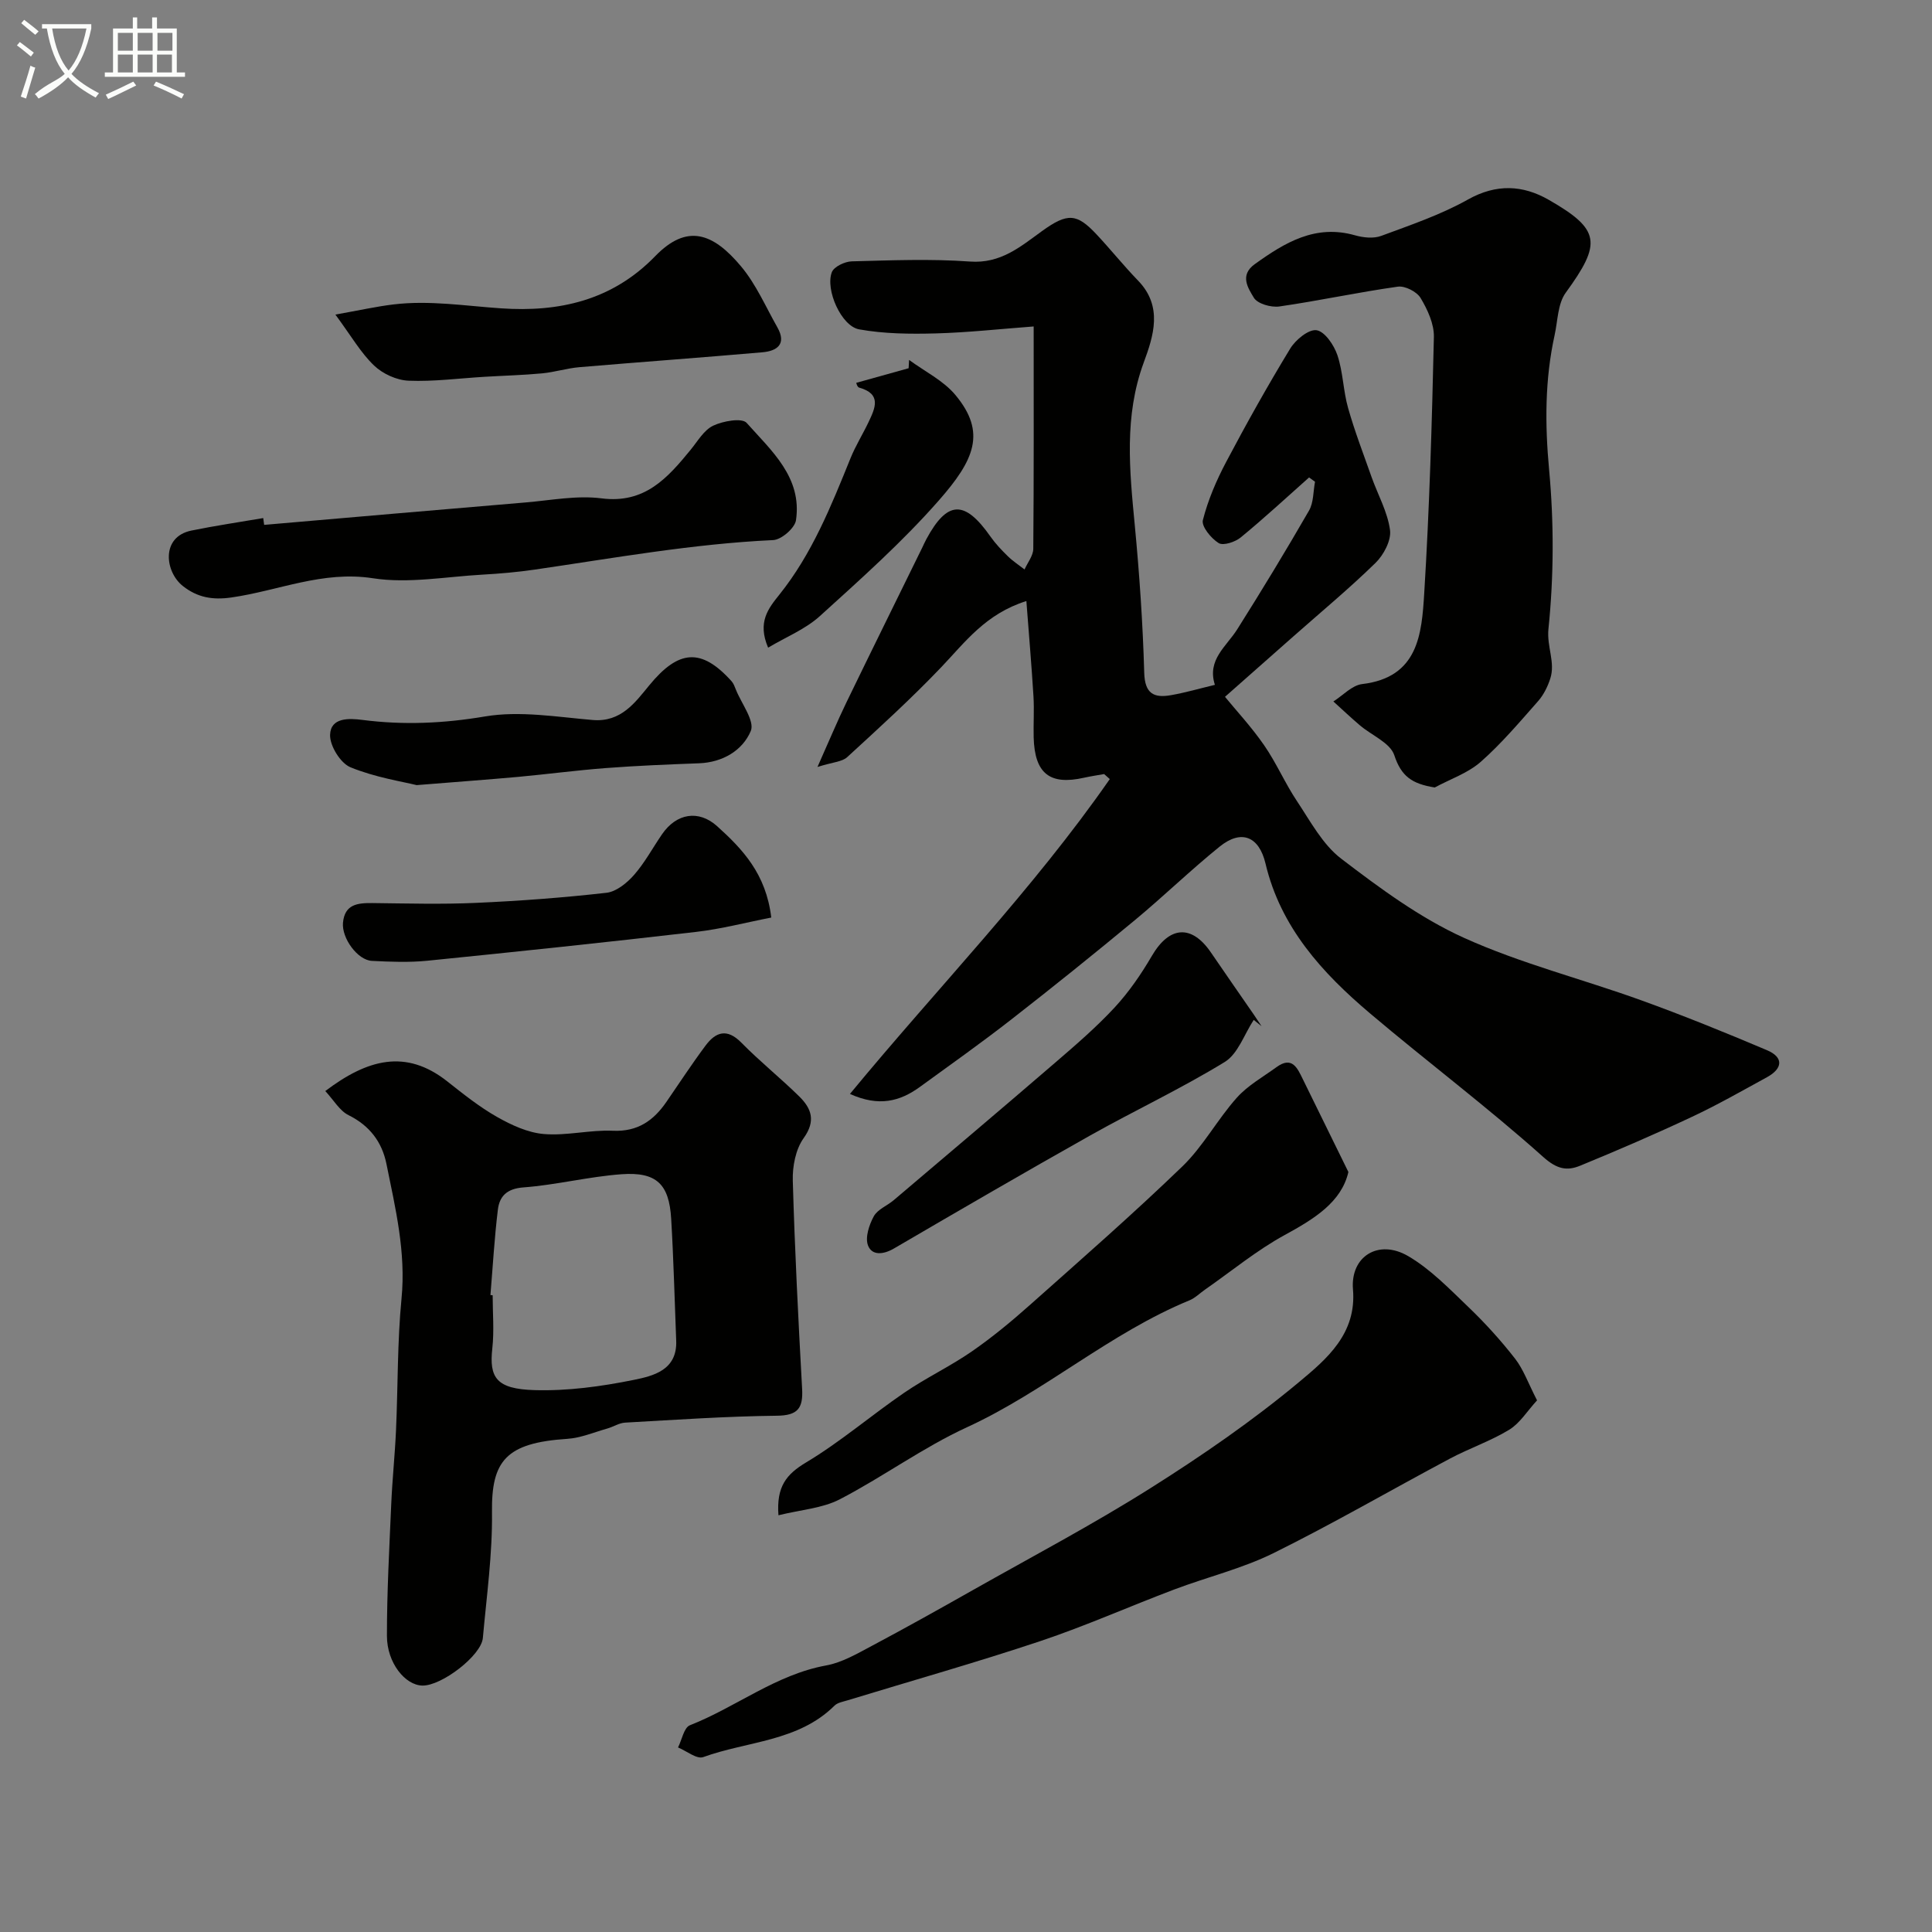
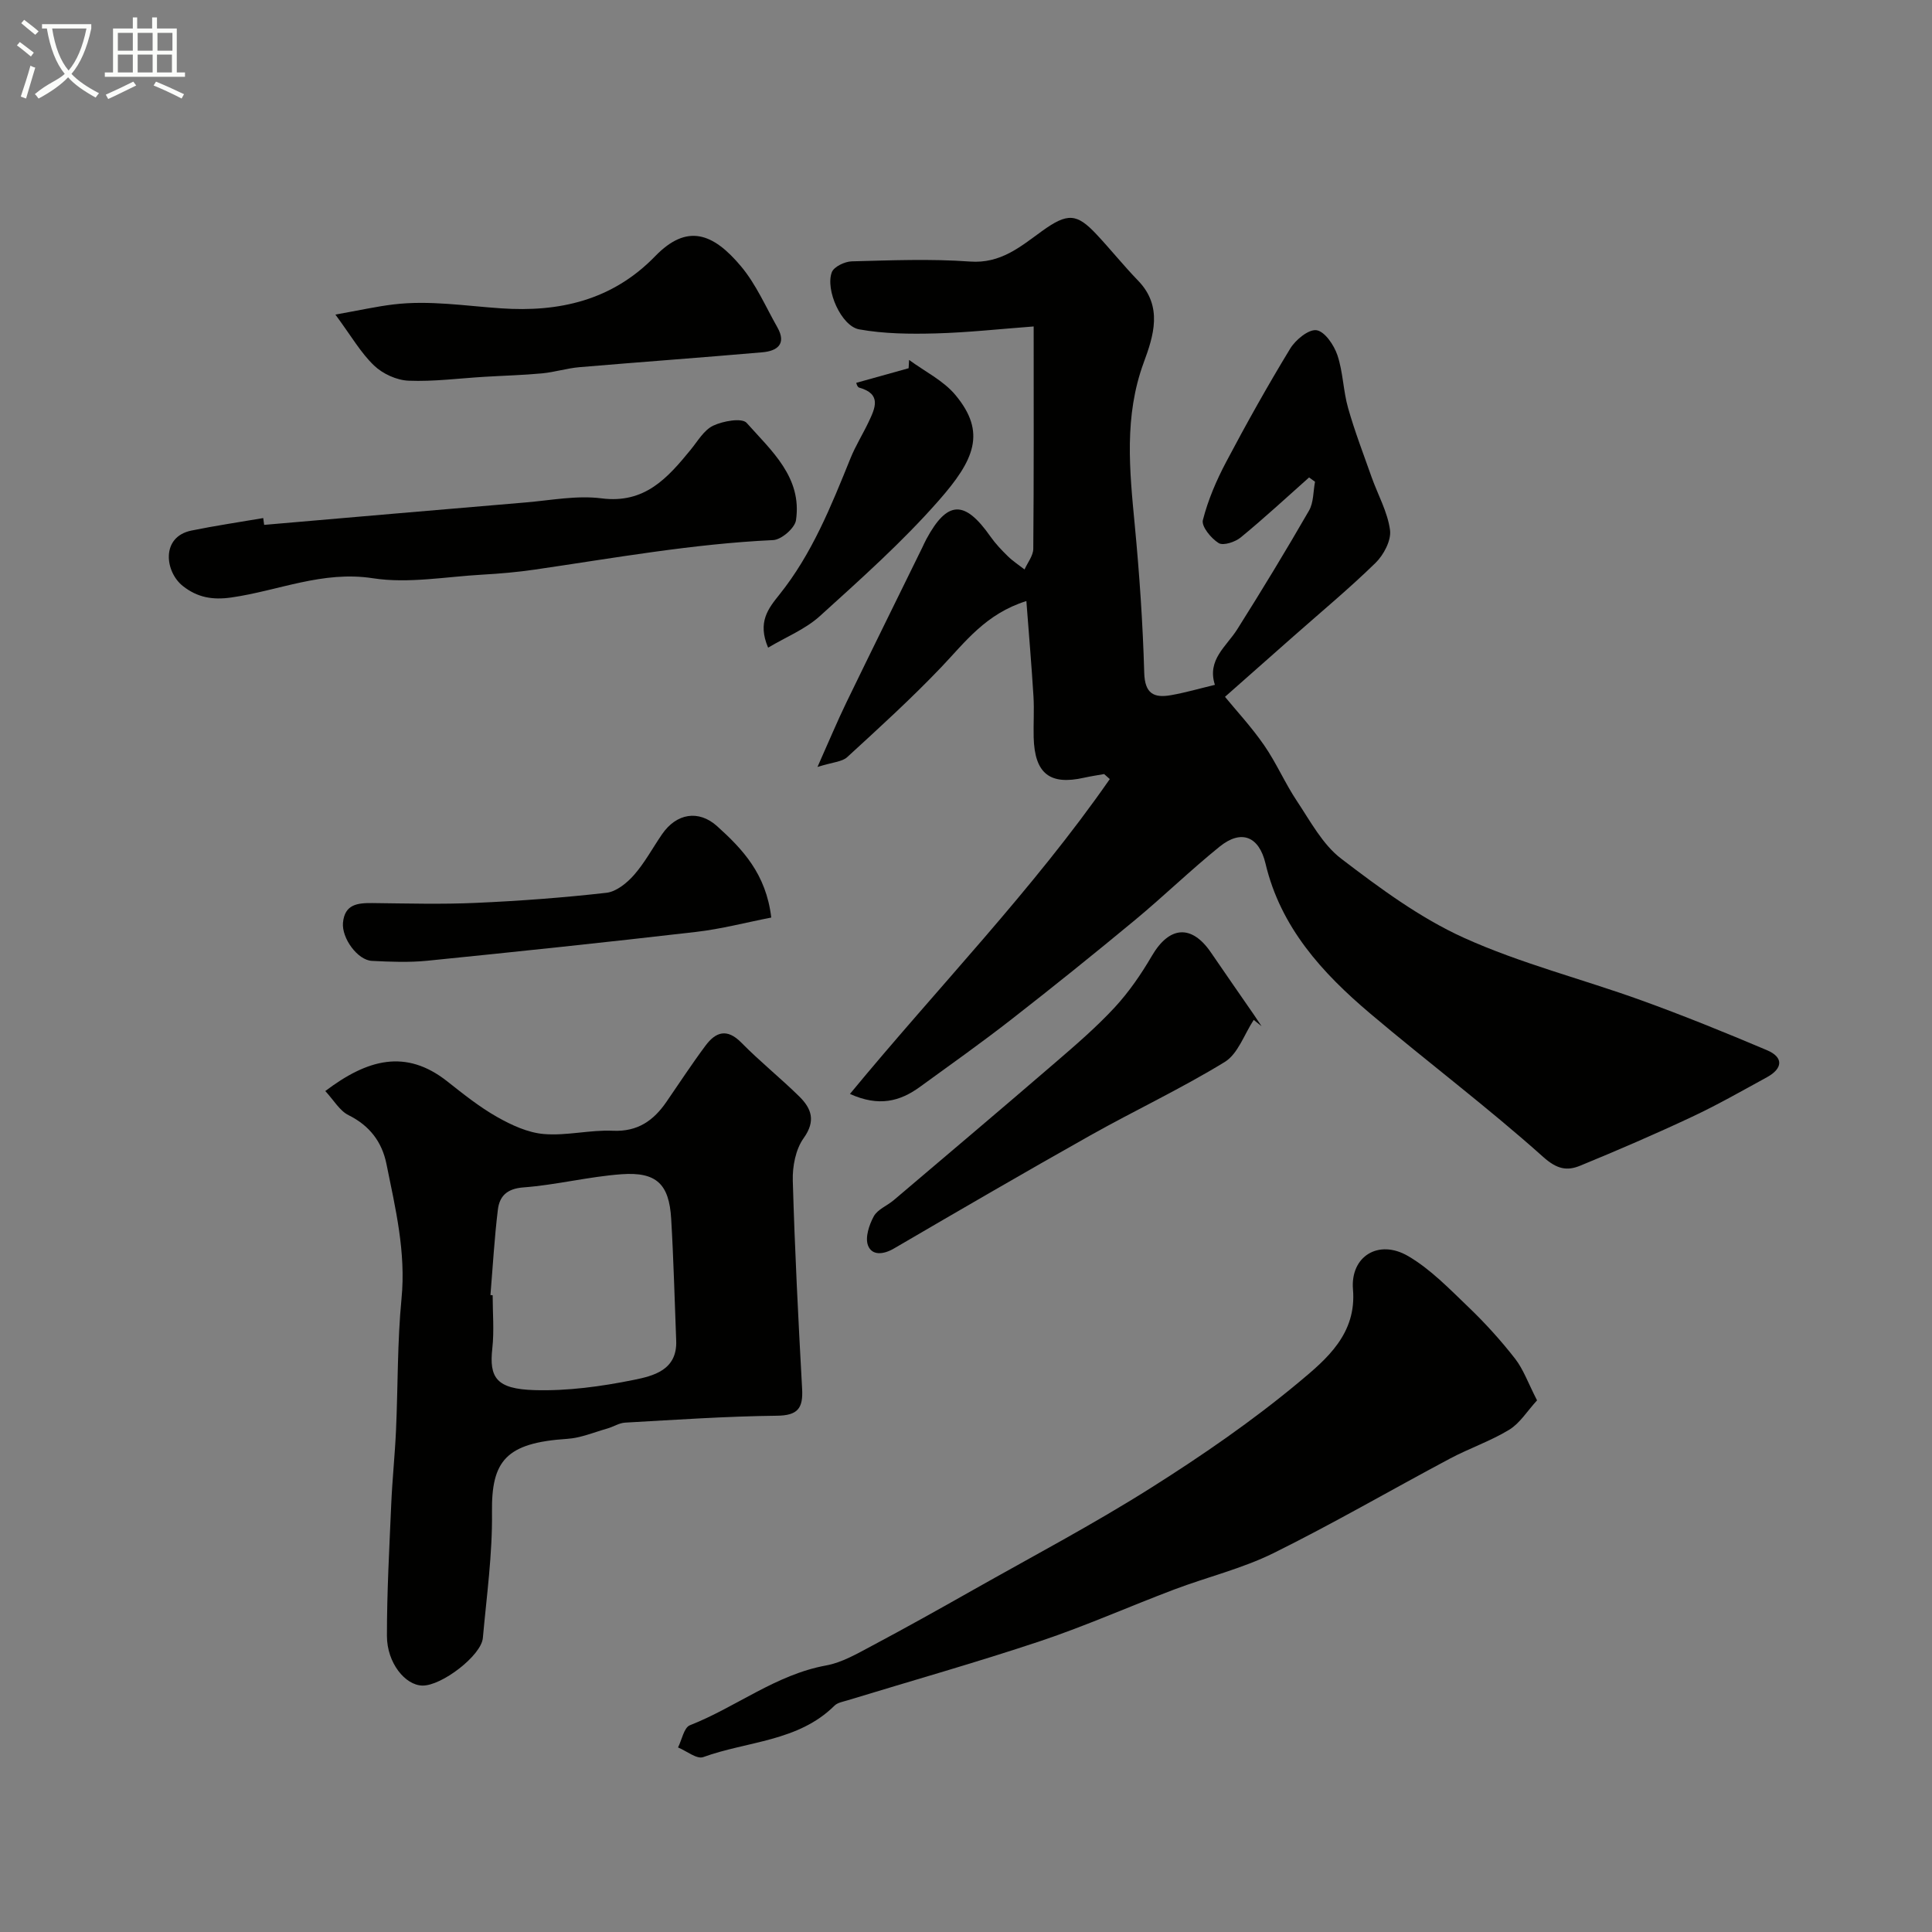
<svg xmlns="http://www.w3.org/2000/svg" enable-background="new 0 0 400 400" viewBox="0 0 400 400">
  <rect x="0" y="0" width="400" height="400" fill="#808080" stroke="none" />
  <path d="m6.4 11.7c-1-.8-1.9-1.6-2.9-2.3l.6-.7c.9.7 1.9 1.4 2.9 2.2zm-2.1 8.3c.7-2.1 1.4-4.2 2-6.4.2.1.6.3 1 .4-.7 2.3-1.3 4.4-1.9 6.4zm3-12.8c-1.1-.9-2.1-1.7-2.9-2.4l.6-.7c1 .8 2 1.5 3 2.4zm1.4-1.3v-.9h10.2v.9c-.9 4.2-2.3 7.3-4.1 9.4 1.3 1.4 3.2 2.7 5.7 4-.2.2-.4.5-.7.9-2.5-1.4-4.4-2.7-5.7-4.2-1.4 1.5-3.5 3-6.1 4.4 0 0 0 0-.1-.1-.3-.4-.5-.7-.7-.8 2.7-2.3 4.7-2.8 6.2-4.2-1.8-2.2-3-5.3-3.7-9.4zm9.2 0h-7.1c.6 3.8 1.7 6.7 3.4 8.7 1.7-2 2.9-4.8 3.7-8.7z" fill="#fbfcfa" />
  <path d="m31.6 3.6h.9v2.3h4.1v9.1h1.7v.9h-16.6v-.9h1.7v-9.1h4.1v-2.3h.9v2.3h3.1v-2.3zm-4 13.3.6.8c-1.9.9-3.8 1.9-5.8 2.8-.2-.3-.3-.6-.5-.9 2-.9 3.9-1.8 5.7-2.7zm-3.2-10.1v3.7h3.1v-3.7zm0 4.5v3.7h3.1v-3.7zm4.1-4.5v3.7h3.1v-3.7zm0 4.5v3.7h3.1v-3.7zm9.1 9.1c-2.1-1.1-4.1-2-5.8-2.7l.5-.8c2.2.9 4.1 1.8 5.8 2.6zm-1.9-13.6h-3.1v3.7h3.1zm-3.2 4.5v3.7h3.1v-3.7z" fill="#fbfcfa" />
  <g fill="#010100">
    <path d="m175.97 226.49c18.2-22.07 37.83-42.21 53.8-65.19-.39-.35-.78-.69-1.17-1.04-1.39.25-2.78.45-4.16.76-7.1 1.6-10.23-.87-10.43-8.35-.07-2.83.13-5.67-.04-8.49-.39-6.33-.93-12.66-1.47-19.74-8.42 2.64-12.67 8.49-17.6 13.67-6.2 6.5-12.87 12.57-19.5 18.65-1.05.97-2.95 1.02-6.15 2.03 2.39-5.36 4.07-9.39 5.97-13.32 5.19-10.71 10.47-21.38 15.71-32.07.29-.59.54-1.19.86-1.77 4.34-8.04 7.92-8.17 13.26-.56 1.04 1.48 2.3 2.81 3.6 4.08 1.05 1.03 2.3 1.84 3.47 2.75.63-1.42 1.79-2.84 1.81-4.26.13-14.97.08-29.95.08-46.05-6.97.52-13.63 1.26-20.3 1.44-5.28.14-10.67.09-15.83-.84-3.69-.66-7.04-8.19-5.66-11.83.43-1.14 2.68-2.21 4.12-2.25 8.16-.21 16.36-.55 24.48.04 6.34.46 10.39-3.03 14.88-6.28 5.36-3.88 7.25-3.68 11.32.65 2.93 3.13 5.62 6.49 8.6 9.57 5.2 5.36 3.2 11.48 1.18 16.96-4.1 11.15-2.94 22.31-1.86 33.65.97 10.17 1.67 20.38 1.96 30.59.12 4.34 2.01 5.26 5.53 4.64 3.03-.53 6-1.4 9.1-2.14-1.67-5.2 2.37-7.92 4.63-11.5 5.11-8.1 10.08-16.29 14.86-24.58.96-1.67.86-3.97 1.24-5.97-.41-.3-.82-.59-1.23-.89-4.69 4.17-9.3 8.44-14.15 12.42-1.15.95-3.62 1.76-4.57 1.17-1.56-.97-3.6-3.45-3.27-4.75 1.06-4.17 2.81-8.25 4.84-12.08 4.19-7.93 8.58-15.77 13.24-23.43 1.11-1.83 3.83-4.06 5.46-3.81 1.7.26 3.61 3.07 4.31 5.15 1.18 3.5 1.2 7.38 2.22 10.96 1.37 4.83 3.18 9.54 4.86 14.29 1.3 3.67 3.32 7.22 3.82 10.98.28 2.13-1.31 5.14-3 6.79-5.44 5.31-11.31 10.18-17.01 15.22-4.52 3.99-9.04 7.98-14.16 12.51 2.31 2.82 5.48 6.23 8.1 10.02 2.55 3.68 4.33 7.88 6.82 11.6 2.78 4.17 5.3 8.96 9.14 11.89 8 6.11 16.31 12.26 25.4 16.38 11.76 5.32 24.47 8.52 36.66 12.92 8.8 3.18 17.48 6.7 26.09 10.35 3.5 1.48 3.27 3.8.01 5.59-5.13 2.81-10.23 5.72-15.52 8.2-7.62 3.58-15.36 6.92-23.15 10.12-2.73 1.12-4.8.76-7.67-1.81-11.56-10.34-24-19.69-35.85-29.72-9.9-8.38-18.51-17.8-21.64-31.02-1.34-5.65-5.01-7.12-9.48-3.52-6.02 4.86-11.59 10.28-17.55 15.22-8.45 7-17 13.88-25.65 20.62-6.18 4.81-12.57 9.35-18.91 13.95-4.1 2.96-8.44 4.14-14.45 1.43z" />
    <path d="m67.35 225.89c8.72-6.6 16.66-8.77 25.23-2.02 3.32 2.62 6.66 5.3 10.33 7.38 2.98 1.69 6.39 3.27 9.72 3.54 4.7.39 9.51-.89 14.25-.68 5.15.23 8.43-2.1 11.11-6 2.68-3.89 5.27-7.86 8.1-11.65 2.11-2.82 4.43-3.6 7.39-.6 3.81 3.88 8.09 7.31 11.98 11.13 2.53 2.49 3.51 5.05.92 8.66-1.66 2.32-2.33 5.86-2.24 8.82.41 14.37 1.14 28.73 1.93 43.08.22 3.99-.87 5.52-5.23 5.56-10.48.12-20.95.84-31.42 1.43-1.25.07-2.44.87-3.68 1.22-2.76.78-5.51 1.96-8.32 2.14-12.66.83-15.69 4.54-15.56 15.17.11 8.68-1.11 17.38-1.89 26.06-.33 3.64-8.53 9.92-12.51 9.85-3.58-.06-7.34-4.71-7.35-10.26-.01-9.1.5-18.19.89-27.29.22-5.1.76-10.19.99-15.3.41-9.09.26-18.23 1.14-27.27.94-9.6-1.26-18.7-3.12-27.88-.92-4.54-3.47-7.92-7.83-10.09-1.85-.9-3.06-3.09-4.83-5zm34.19 42.24c.15.01.31.02.46.04 0 3.66.33 7.36-.07 10.98-.68 6.09.83 8.43 8.75 8.66 6.82.2 13.78-.75 20.5-2.11 4.05-.82 9.06-2.01 8.82-8.12-.33-8.42-.54-16.85-1.04-25.25-.42-7.16-3.03-9.73-10.24-9.22-6.82.49-13.54 2.22-20.36 2.73-3.42.26-4.94 1.82-5.28 4.6-.72 5.88-1.05 11.8-1.54 17.69z" />
    <path d="m318.23 289.93c-2.06 2.24-3.56 4.74-5.76 6.08-3.88 2.36-8.28 3.85-12.3 5.99-12.19 6.49-24.14 13.44-36.51 19.56-6.5 3.21-13.71 4.94-20.53 7.52-9.27 3.5-18.35 7.55-27.73 10.69-13.2 4.41-26.62 8.2-39.94 12.27-.93.28-2.05.47-2.68 1.09-7.52 7.47-18.05 7.34-27.19 10.66-1.32.48-3.46-1.28-5.21-2 .8-1.58 1.22-4.1 2.45-4.59 9.57-3.76 17.8-10.49 28.23-12.39 3.27-.6 6.38-2.42 9.39-4.02 7.03-3.74 13.99-7.63 20.92-11.55 12.31-6.96 24.85-13.58 36.8-21.12 10.67-6.73 21.14-13.94 30.82-22.01 5.64-4.7 11.91-9.95 11.13-19.15-.57-6.83 5.28-10.49 11.42-6.9 4.66 2.72 8.58 6.82 12.54 10.61 3.44 3.3 6.68 6.88 9.61 10.64 1.73 2.23 2.7 5.05 4.54 8.62z" />
-     <path d="m297.05 163.04c-4.75-.76-6.94-2.33-8.38-6.69-.85-2.56-4.68-4.1-7.11-6.17-1.88-1.6-3.67-3.29-5.5-4.95 1.98-1.25 3.86-3.35 5.96-3.6 11.65-1.38 12.33-10.39 12.85-18.79 1.09-17.67 1.6-35.37 2-53.07.06-2.7-1.31-5.67-2.75-8.07-.78-1.31-3.23-2.56-4.71-2.35-8.21 1.15-16.33 2.92-24.53 4.1-1.72.25-4.55-.56-5.29-1.82-1.13-1.9-3.03-4.62.18-6.93 6.24-4.48 12.55-8.32 20.78-5.98 1.7.48 3.82.71 5.41.12 6.09-2.26 12.33-4.37 17.96-7.53 5.88-3.3 11.37-3.01 16.71.05 10.78 6.17 10.99 9 3.54 19.24-1.66 2.28-1.65 5.8-2.3 8.77-2.03 9.24-2.02 18.44-1.14 27.92 1.01 10.9.98 22.04-.14 32.92-.38 3.7 1.48 6.93.37 10.31-.54 1.66-1.38 3.36-2.52 4.65-3.82 4.33-7.58 8.78-11.89 12.58-2.68 2.34-6.31 3.56-9.5 5.29z" />
-     <path d="m161.17 313.72c-.45-5.96 1.65-8.5 5.74-10.95 7.11-4.26 13.47-9.75 20.33-14.44 4.5-3.08 9.5-5.44 13.98-8.54 4.23-2.93 8.23-6.24 12.08-9.67 10.6-9.43 21.29-18.78 31.5-28.63 4.3-4.16 7.24-9.7 11.25-14.2 2.27-2.55 5.44-4.32 8.25-6.36 3.2-2.32 4.29.15 5.43 2.49 3.03 6.2 6.08 12.39 9.44 19.23-1.43 6.22-7.02 9.68-13.19 13.05-5.83 3.18-11.03 7.5-16.51 11.31-1.07.74-2.03 1.73-3.2 2.21-16.47 6.77-29.9 18.84-46.05 26.27-9.14 4.2-17.4 10.28-26.36 14.93-3.59 1.86-8.02 2.15-12.69 3.3z" />
    <path d="m54.69 108.67c18.03-1.55 36.05-3.13 54.09-4.64 5.25-.44 10.62-1.51 15.76-.85 8.96 1.15 13.67-4.22 18.45-10.06 1.46-1.78 2.75-4.08 4.67-4.99 2.04-.97 5.95-1.66 6.92-.58 5.12 5.76 11.53 11.28 10.22 20.16-.24 1.63-3.02 4.03-4.72 4.11-16.63.77-32.96 3.72-49.37 6.11-3.57.52-7.18.84-10.78 1.04-7.59.42-15.37 1.89-22.73.75-10.41-1.61-19.57 2.59-29.29 3.98-3.94.57-7.07-.02-10.04-2.36-3.74-2.95-4.6-10.19 1.75-11.49 4.93-1.01 9.92-1.74 14.88-2.59.07.47.13.94.19 1.41z" />
    <path d="m259.57 211.16c-1.96 2.97-3.25 7.02-6 8.71-9.03 5.53-18.67 10.05-27.92 15.25-13.6 7.65-27.09 15.5-40.57 23.37-2.16 1.26-4.53 1.51-5.36-.61-.65-1.65.22-4.28 1.19-6.06.79-1.44 2.78-2.19 4.14-3.35 11.14-9.46 22.31-18.89 33.38-28.43 4.25-3.66 8.54-7.35 12.34-11.45 2.96-3.2 5.5-6.9 7.71-10.68 3.61-6.19 8.22-6.58 12.23-.71 2.94 4.31 5.93 8.59 8.89 12.88.54.78 1.06 1.58 1.59 2.38-.54-.45-1.08-.87-1.62-1.3z" />
    <path d="m69.44 65.13c5.06-.9 8.52-1.68 12.02-2.1 7.47-.9 14.87.31 22.31.81 11.92.81 22.94-1.59 31.87-10.79 6.59-6.8 11.97-4.87 17.82 2.14 3.09 3.7 5.08 8.34 7.49 12.59 1.96 3.47-.07 4.9-3.13 5.16-12.61 1.1-25.24 2.01-37.85 3.08-2.59.22-5.13 1.03-7.72 1.28-3.95.37-7.93.47-11.89.71-5.26.31-10.54 1.02-15.77.81-2.46-.1-5.35-1.42-7.14-3.14-2.74-2.61-4.7-6.06-8.01-10.55z" />
-     <path d="m86.26 162.55c-2.93-.73-8.56-1.59-13.69-3.69-2.08-.85-4.3-4.45-4.23-6.72.11-3.61 3.9-3.45 6.69-3.09 8.53 1.1 16.83.73 25.41-.72 7.19-1.21 14.86.11 22.29.74 5.86.49 8.77-3.63 11.7-7.19 6.05-7.36 10.75-7.82 17.04-.83.42.47.65 1.14.89 1.74 1.16 2.9 3.95 6.5 3.08 8.56-1.7 4.02-5.8 6.49-10.71 6.68-6.43.24-12.87.5-19.29.99-6.05.46-12.07 1.26-18.11 1.82-6.08.55-12.16.99-21.07 1.71z" />
    <path d="m159.68 189.97c-5.2 1.01-10.34 2.37-15.56 2.97-18.53 2.15-37.09 4.1-55.65 5.97-3.79.38-7.65.22-11.47.03-2.98-.15-6.28-4.72-5.99-7.9.36-3.85 3.05-4.1 6.1-4.07 7.15.08 14.32.28 21.45-.04 9.02-.4 18.04-1.07 27.01-2.09 2.03-.23 4.23-2.02 5.69-3.68 2.24-2.55 3.87-5.62 5.81-8.44 2.97-4.33 7.56-5.12 11.4-1.67 5.27 4.76 10.14 9.87 11.21 18.92z" />
    <path d="m177.28 79.26c3.67-1.02 7.25-2.02 10.84-3.02.03-.57.07-1.14.1-1.72 3.24 2.39 7.09 4.26 9.59 7.26 6.47 7.77 3.92 13.46-3.46 21.86-7.53 8.57-16.13 16.23-24.61 23.92-2.99 2.71-6.98 4.31-10.71 6.53-2.26-5.28.04-8.11 2.31-10.95 6.78-8.45 10.74-18.37 14.75-28.27 1.04-2.57 2.53-4.95 3.73-7.47 1.37-2.89 2.78-5.83-1.94-7.15-.41-.11-.61-1.01-.6-.99z" />
  </g>
</svg>